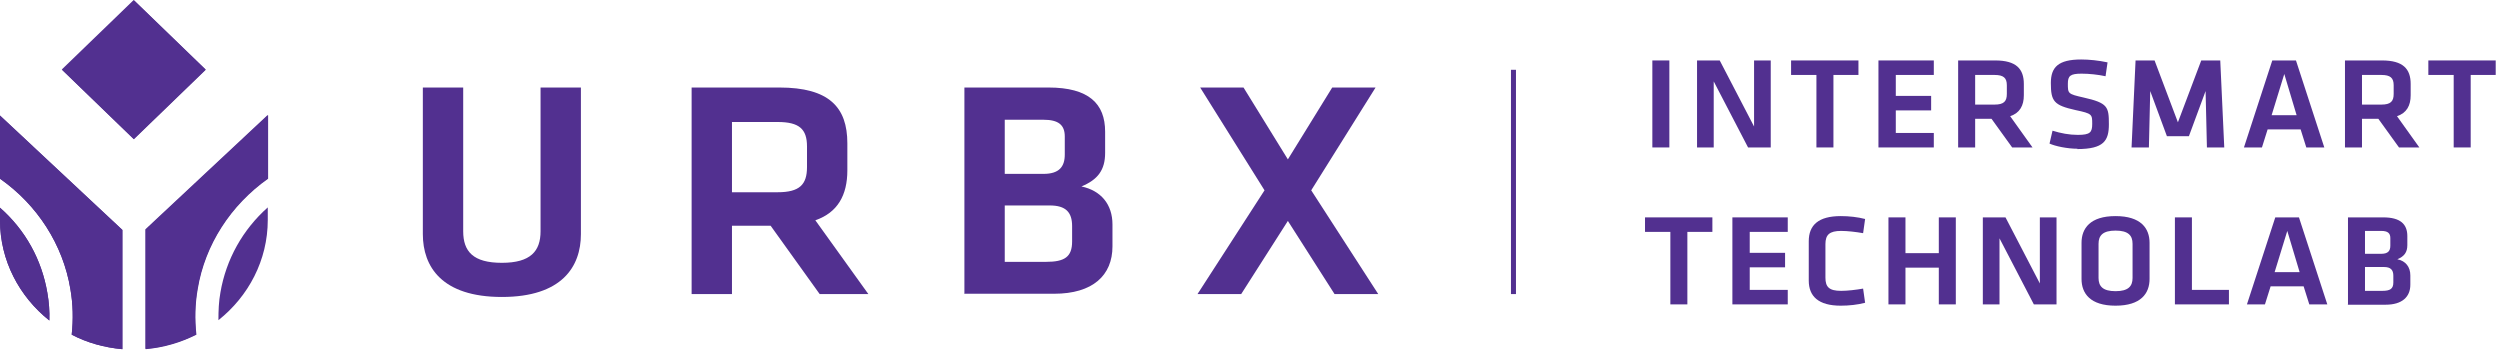
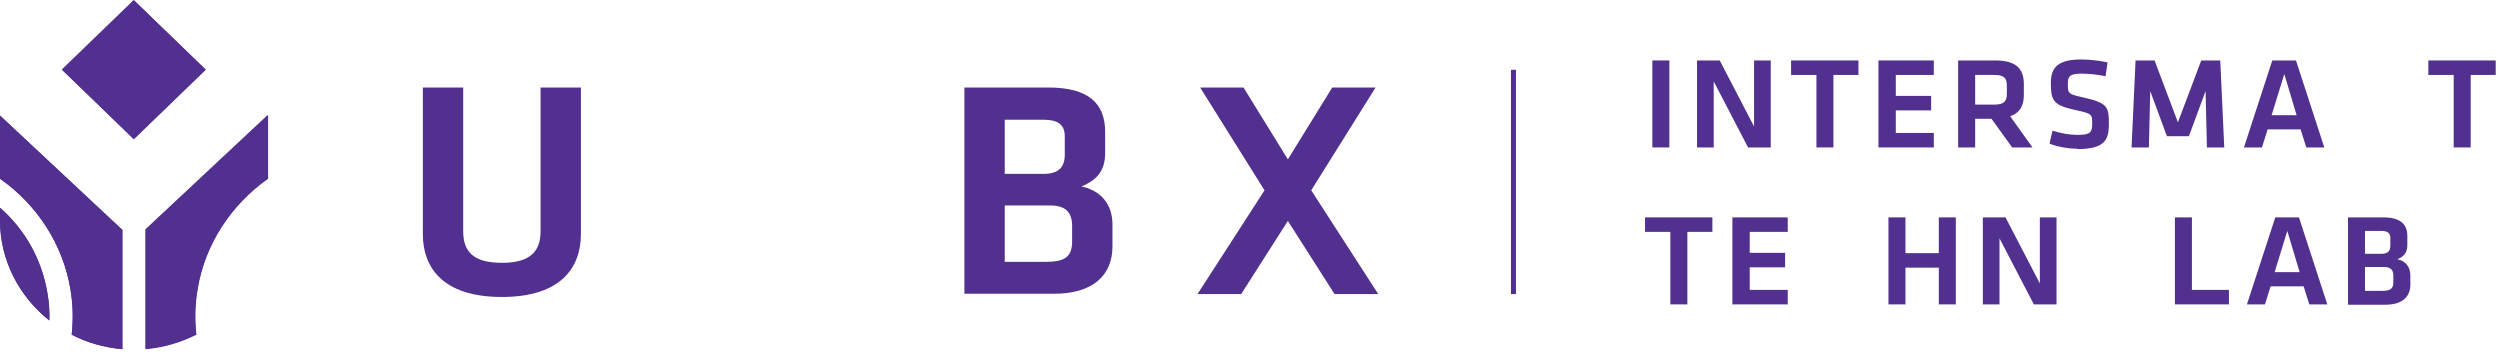
<svg xmlns="http://www.w3.org/2000/svg" width="302" height="43" viewBox="0 0 302 43" fill="none">
  <path d="M201.659 17.812H199.604V7.302H201.659V17.812Z" fill="#523090" />
  <path d="M207.017 9.832V17.812H205.003V7.302H207.742L211.891 15.282V7.302H213.905V17.812H211.166L207.017 9.832Z" fill="#523090" />
  <path d="M219.384 9.054H216.363V7.302H224.5V9.054H221.479V17.812H219.424V9.054H219.384Z" fill="#523090" />
  <path d="M226.917 7.302H233.604V9.054H229.012V11.584H233.282V13.336H229.012V16.061H233.604V17.812H226.917V7.302Z" fill="#523090" />
  <path d="M243.07 17.812L240.573 14.348H238.599V17.812H236.544V7.302H241.016C243.554 7.302 244.48 8.314 244.48 10.144V11.506C244.48 12.752 243.997 13.647 242.829 14.037L245.528 17.812H243.07ZM240.935 9.054H238.599V12.635H240.935C242.063 12.635 242.426 12.246 242.426 11.351V10.3C242.426 9.404 242.023 9.054 240.935 9.054Z" fill="#523090" />
  <path d="M250.966 17.968C249.717 17.968 248.267 17.657 247.582 17.345L247.945 15.788C248.952 16.1 249.959 16.294 251.006 16.294C252.497 16.294 252.739 15.983 252.739 14.971C252.739 13.803 252.739 13.725 250.724 13.297C248.106 12.713 247.743 12.246 247.743 10.027C247.743 8.12 248.63 7.186 251.409 7.186C252.376 7.186 253.504 7.302 254.592 7.536L254.35 9.21C253.464 9.015 252.376 8.898 251.45 8.898C250.08 8.898 249.798 9.171 249.798 10.105C249.798 11.312 249.798 11.351 251.691 11.779C254.632 12.441 254.753 12.908 254.753 15.01C254.753 16.995 254.149 18.007 250.926 18.007L250.966 17.968Z" fill="#523090" />
  <path d="M264.381 16.45H261.762L259.748 11L259.587 17.812H257.492L257.976 7.302H260.272L263.092 14.776L265.911 7.302H268.207L268.691 17.812H266.596L266.435 11L264.421 16.45H264.381Z" fill="#523090" />
  <path d="M277.956 15.633H273.928L273.243 17.812H271.068L274.492 7.302H277.352L280.776 17.812H278.601L277.916 15.633H277.956ZM274.411 13.92H277.432L275.942 8.937L274.411 13.92Z" fill="#523090" />
-   <path d="M289.799 17.812L287.302 14.348H285.328V17.812H283.273V7.302H287.745C290.283 7.302 291.209 8.314 291.209 10.144V11.506C291.209 12.752 290.726 13.647 289.558 14.037L292.257 17.812H289.799ZM287.664 9.054H285.328V12.635H287.664C288.792 12.635 289.155 12.246 289.155 11.351V10.3C289.155 9.404 288.752 9.054 287.664 9.054Z" fill="#523090" />
  <path d="M296.365 9.054H293.344V7.302H301.481V9.054H298.46V17.812H296.406V9.054H296.365Z" fill="#523090" />
  <path d="M201.74 28.012H198.718V26.26H206.856V28.012H203.834V36.77H201.78V28.012H201.74Z" fill="#523090" />
  <path d="M209.273 26.26H215.96V28.012H211.367V30.542H215.637V32.293H211.367V35.018H215.96V36.77H209.273V26.26Z" fill="#523090" />
-   <path d="M218.498 29.14C218.498 27.194 219.666 26.104 222.365 26.104C223.372 26.104 224.419 26.221 225.305 26.454L225.064 28.167C224.178 28.011 223.17 27.895 222.405 27.895C220.995 27.895 220.512 28.362 220.512 29.491V33.539C220.512 34.668 220.955 35.135 222.405 35.135C223.17 35.135 224.178 35.018 225.064 34.862L225.305 36.575C224.419 36.809 223.372 36.926 222.365 36.926C219.666 36.926 218.498 35.797 218.498 33.889V29.14Z" fill="#523090" />
  <path d="M234.208 36.77V32.332H230.18V36.77H228.125V26.26H230.18V30.581H234.208V26.26H236.262V36.77H234.208Z" fill="#523090" />
  <path d="M241.54 28.79V36.77H239.526V26.26H242.265L246.414 34.24V26.26H248.428V36.77H245.689L241.54 28.79Z" fill="#523090" />
-   <path d="M259.667 33.695C259.667 35.446 258.62 36.926 255.558 36.926C252.497 36.926 251.449 35.446 251.449 33.695V29.335C251.449 27.583 252.497 26.104 255.558 26.104C258.62 26.104 259.667 27.583 259.667 29.335V33.695ZM253.504 33.578C253.504 34.59 254.028 35.174 255.558 35.174C257.089 35.174 257.613 34.59 257.613 33.578V29.452C257.613 28.44 257.089 27.856 255.558 27.856C254.028 27.856 253.504 28.44 253.504 29.452V33.578Z" fill="#523090" />
  <path d="M264.783 35.018H269.255V36.77H262.729V26.26H264.783V35.018Z" fill="#523090" />
  <path d="M278.319 34.59H274.29L273.606 36.77H271.43L274.854 26.26H277.714L281.139 36.77H278.963L278.278 34.59H278.319ZM274.774 32.877H277.795L276.304 27.895L274.774 32.877Z" fill="#523090" />
  <path d="M283.636 36.77V26.26H287.906C289.961 26.26 290.806 27.077 290.806 28.517V29.607C290.806 30.464 290.444 30.97 289.598 31.32C290.605 31.515 291.169 32.255 291.169 33.267V34.395C291.169 35.875 290.162 36.809 288.188 36.809H283.596L283.636 36.77ZM288.752 28.751C288.752 28.167 288.43 27.895 287.664 27.895H285.691V30.659H287.664C288.47 30.659 288.752 30.308 288.752 29.685V28.751ZM289.115 33.306C289.115 32.605 288.792 32.255 287.987 32.255H285.691V35.135H287.785C288.712 35.135 289.115 34.901 289.115 34.123V33.344V33.306Z" fill="#523090" />
  <path d="M70.174 10.572V28.284C70.174 32.215 67.877 35.874 60.627 35.874C53.376 35.874 51.079 32.215 51.079 28.284V10.572H55.954V27.933C55.954 30.386 57.162 31.748 60.627 31.748C64.091 31.748 65.299 30.347 65.299 27.933V10.572H70.174Z" fill="#523090" />
-   <path d="M99.017 35.524L93.095 27.272H88.422V35.524H83.548V10.572H94.142C100.145 10.572 102.36 12.947 102.36 17.307V20.576C102.36 23.574 101.192 25.676 98.493 26.61L104.898 35.524H99.057H99.017ZM93.941 14.737H88.422V23.223H93.941C96.6 23.223 97.486 22.289 97.486 20.187V17.696C97.486 15.594 96.559 14.737 93.941 14.737Z" fill="#523090" />
  <path d="M116.5 35.524V10.572H126.651C131.525 10.572 133.499 12.519 133.499 15.905V18.474C133.499 20.538 132.613 21.705 130.639 22.523C133.016 23.029 134.386 24.703 134.386 27.116V29.763C134.386 33.266 132.009 35.485 127.336 35.485H116.459L116.5 35.524ZM128.625 16.489C128.625 15.088 127.86 14.465 126.047 14.465H121.374V21.005H126.047C127.94 21.005 128.625 20.148 128.625 18.669V16.45V16.489ZM129.511 27.311C129.511 25.637 128.746 24.819 126.812 24.819H121.374V31.631H126.369C128.585 31.631 129.511 31.048 129.511 29.179V27.311Z" fill="#523090" />
  <path d="M166.492 35.524H161.214L155.575 26.688L149.935 35.524H144.658L152.755 22.99L144.98 10.572H150.217L155.575 19.253L160.933 10.572H166.169L158.395 22.99L166.492 35.524Z" fill="#523090" />
  <path d="M5.962 38.717C2.336 35.836 0 31.476 0 26.61V25.092C3.062 27.778 5.035 31.36 5.72 35.369C5.922 36.498 6.002 37.627 5.962 38.717ZM14.784 42.181C12.609 41.986 10.514 41.403 8.661 40.429C8.862 38.6 8.822 36.731 8.5 34.902C7.614 29.569 4.512 24.742 0 21.589V13.959L14.784 27.778V42.22V42.181ZM32.388 21.589C27.876 24.781 24.774 29.569 23.888 34.902C23.566 36.731 23.526 38.6 23.727 40.429C21.874 41.364 19.82 41.986 17.604 42.181V27.739L32.388 13.92V21.55V21.589Z" fill="#523090" />
  <path d="M5.962 38.716C2.336 35.836 0 31.476 0 26.61V25.092C3.062 27.778 5.035 31.359 5.72 35.368C5.922 36.497 6.002 37.626 5.962 38.716Z" fill="#523090" />
-   <path d="M32.347 25.053V26.571C32.347 31.437 30.011 35.797 26.386 38.677C26.386 37.548 26.426 36.419 26.627 35.329C27.312 31.32 29.326 27.739 32.347 25.053Z" fill="#523090" />
  <path d="M14.784 27.739V42.181C12.609 41.986 10.514 41.402 8.661 40.429C8.862 38.599 8.822 36.731 8.5 34.901C7.614 29.569 4.512 24.742 0 21.589V13.959L14.784 27.778V27.739Z" fill="#523090" />
  <path d="M32.347 13.92V21.549C27.836 24.741 24.734 29.529 23.848 34.862C23.525 36.692 23.485 38.56 23.686 40.39C21.834 41.324 19.779 41.947 17.564 42.142V27.7L32.347 13.881V13.92Z" fill="#523090" />
  <path d="M16.194 16.839L7.533 8.47L16.194 0.062L24.855 8.431L16.194 16.8V16.839Z" fill="#523090" />
  <path d="M16.153 -0L7.463 8.394L16.15 16.79L24.839 8.397L16.153 -0Z" fill="#523090" />
-   <path d="M183.129 8.431H182.524V35.524H183.129V8.431Z" fill="#523090" />
+   <path d="M183.129 8.431H182.524V35.524H183.129V8.431" fill="#523090" />
</svg>